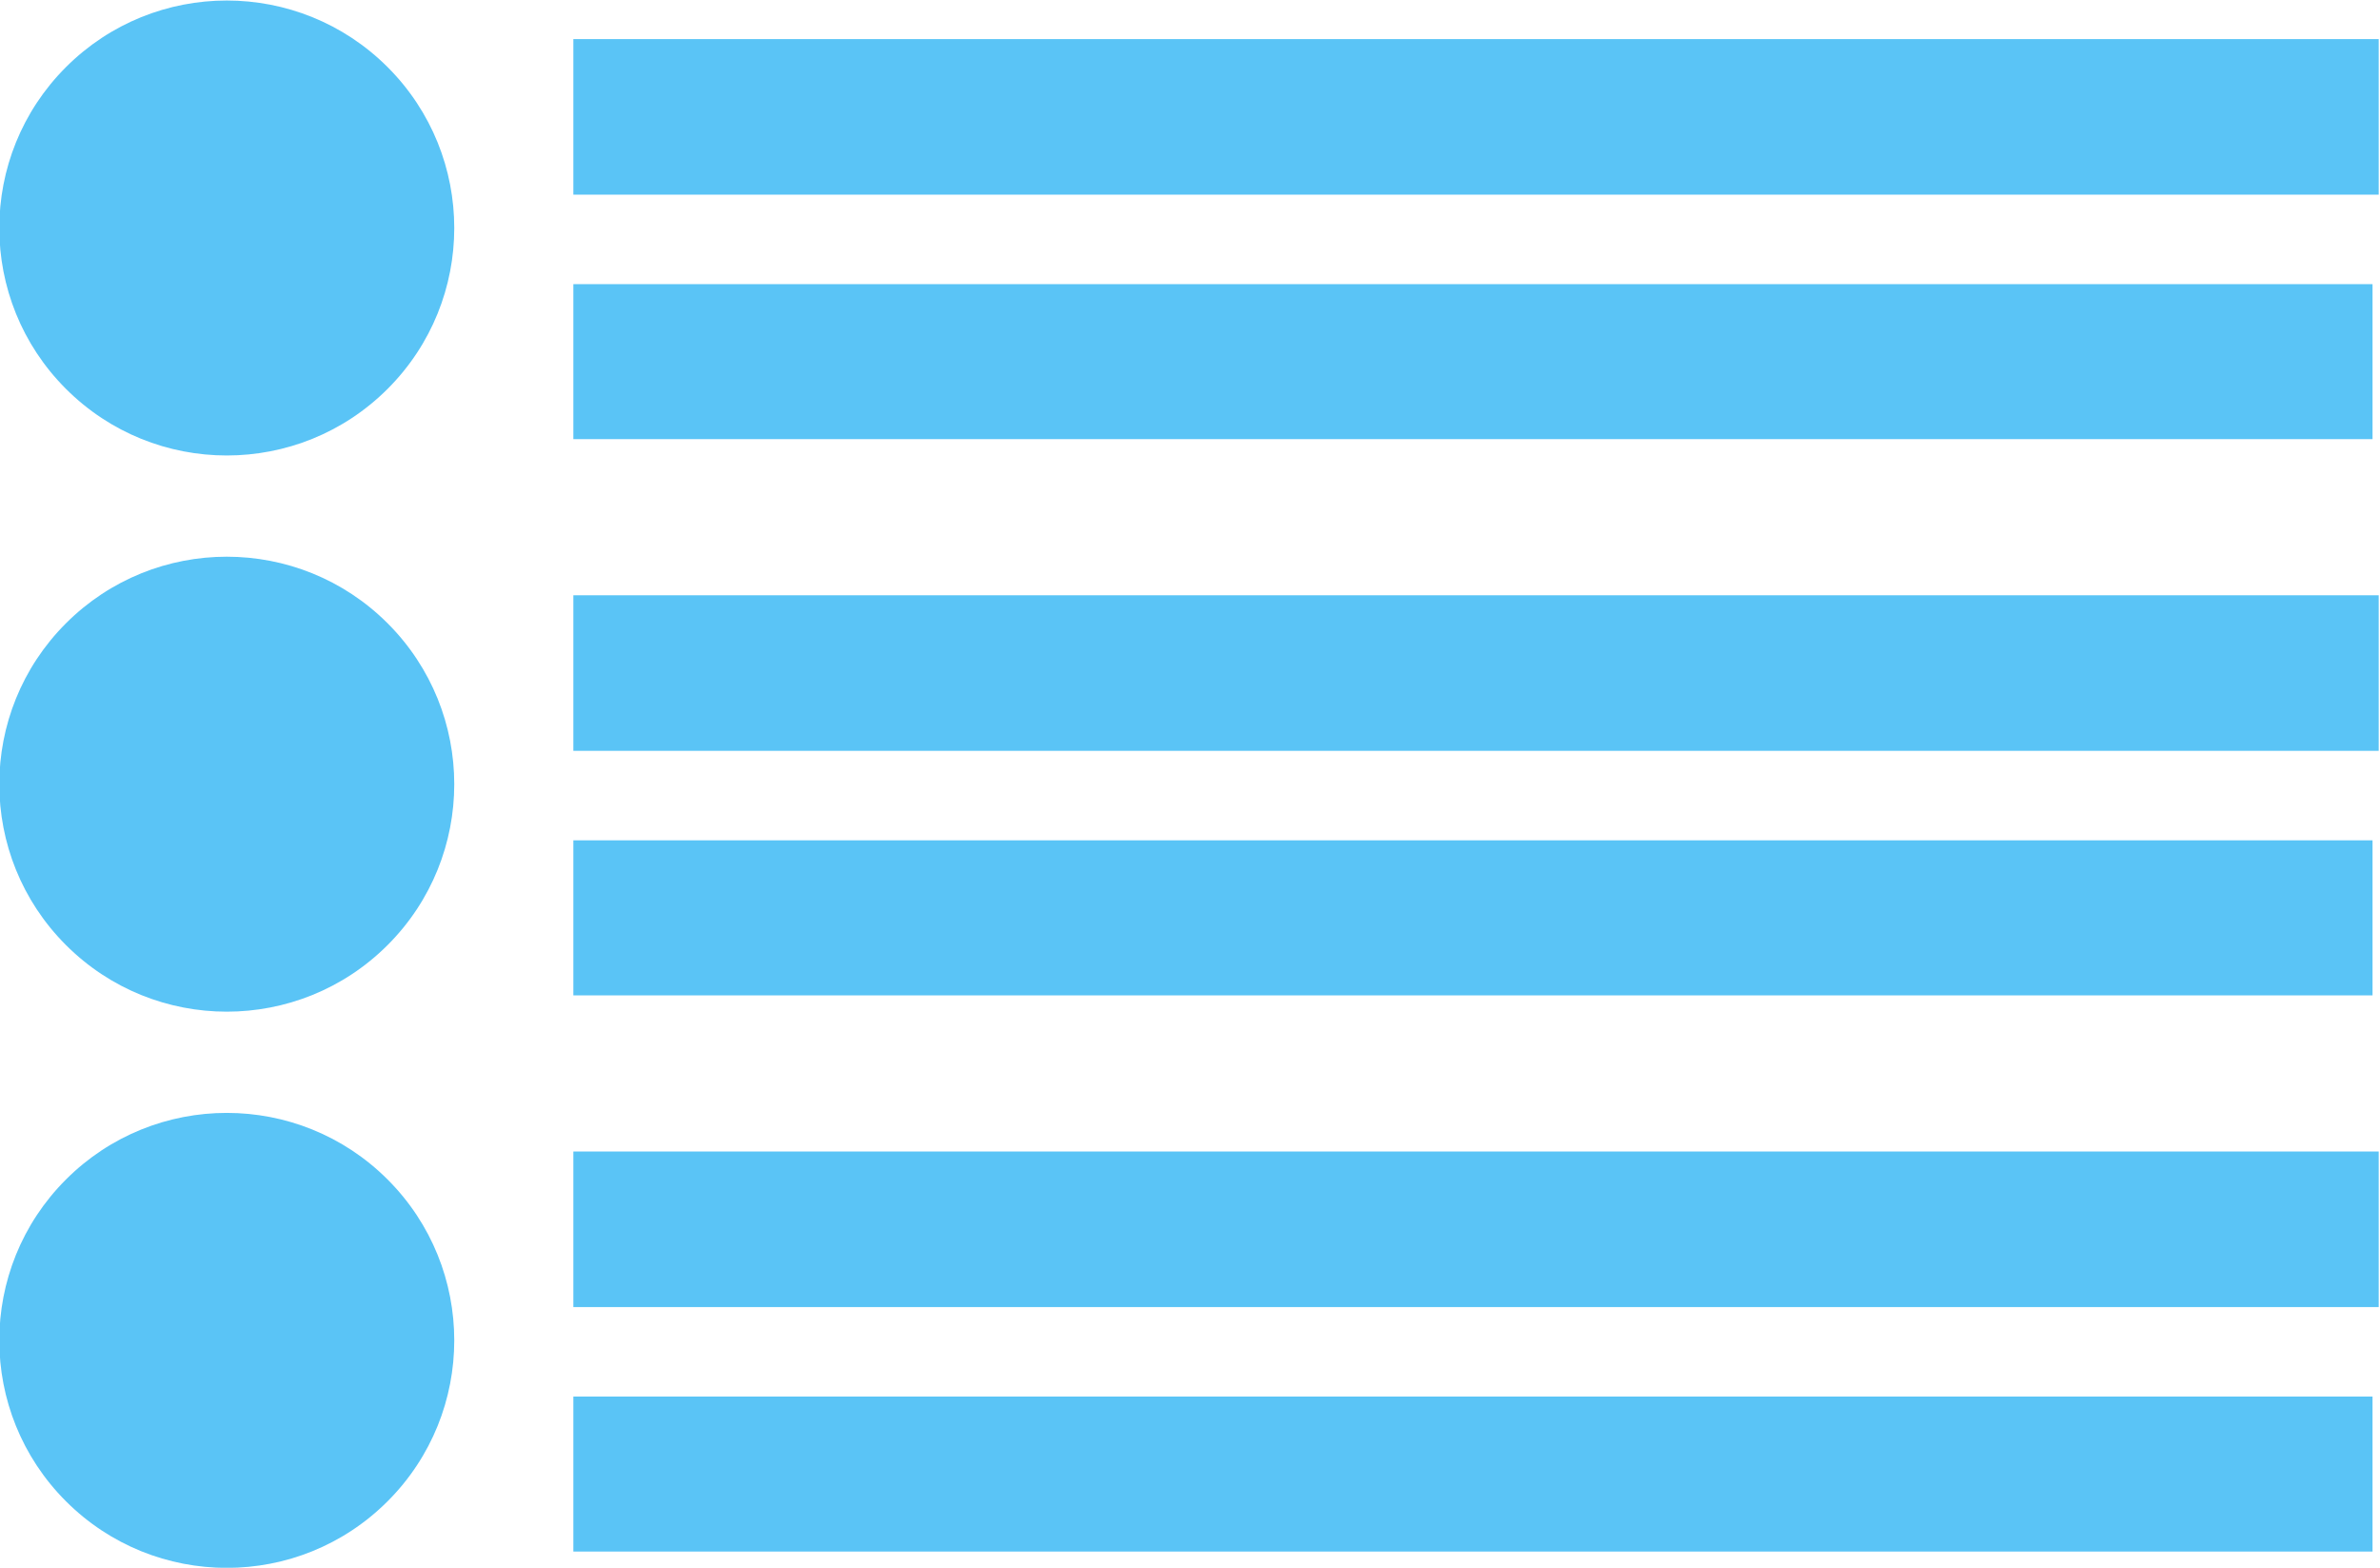
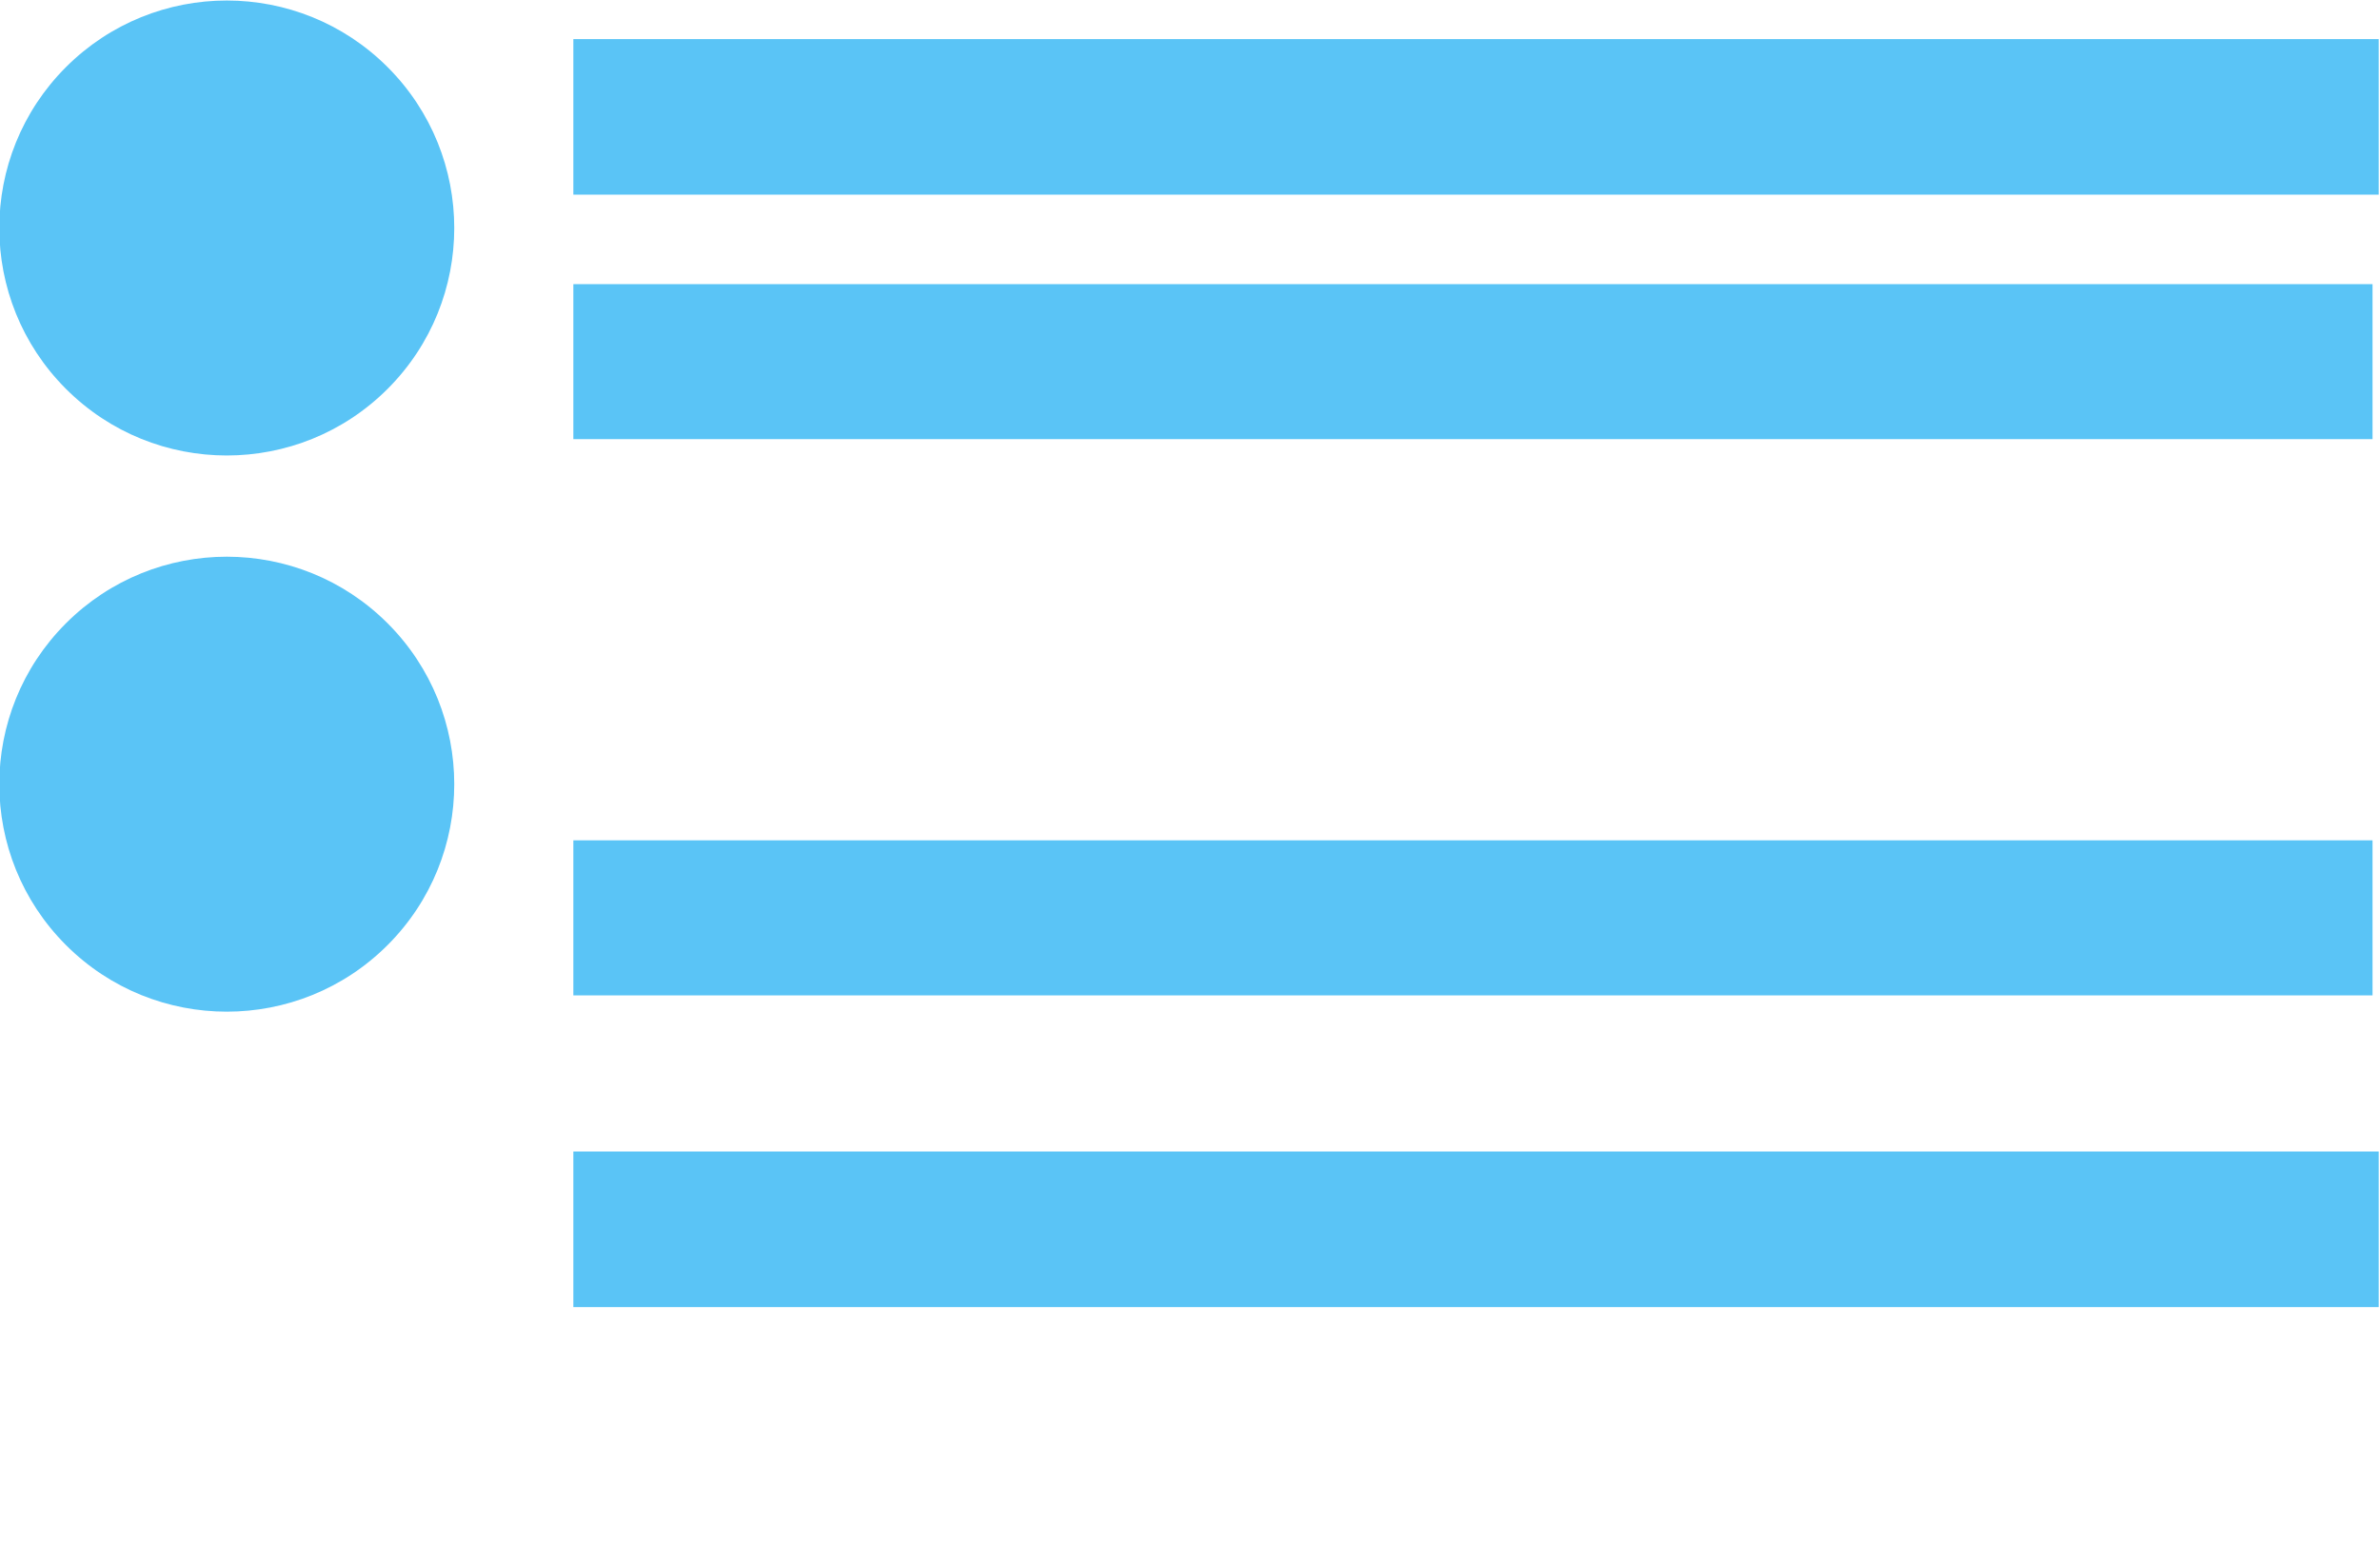
<svg xmlns="http://www.w3.org/2000/svg" version="1.1" id="svg1" width="453.183" height="298.508" viewBox="0 0 453.183 298.508">
  <defs id="defs1">
    <clipPath clipPathUnits="userSpaceOnUse" id="clipPath15">
      <path d="m 396,226.207 h 66.988 v 66.988 H 396 Z" id="path15" />
    </clipPath>
    <clipPath clipPathUnits="userSpaceOnUse" id="clipPath17">
      <path d="m 478,263.462 h 259.887 v 24.221 H 478 Z" id="path17" />
    </clipPath>
    <clipPath clipPathUnits="userSpaceOnUse" id="clipPath19">
      <path d="m 478,228.538 h 259.005 v 24.145 H 478 Z" id="path19" />
    </clipPath>
    <clipPath clipPathUnits="userSpaceOnUse" id="clipPath21">
      <path d="m 396,146.761 h 66.988 v 66.988 H 396 Z" id="path21" />
    </clipPath>
    <clipPath clipPathUnits="userSpaceOnUse" id="clipPath23">
      <path d="m 478,184.016 h 259.887 v 24.221 H 478 Z" id="path23" />
    </clipPath>
    <clipPath clipPathUnits="userSpaceOnUse" id="clipPath25">
      <path d="m 478,149.092 h 259.005 v 24.145 H 478 Z" id="path25" />
    </clipPath>
    <clipPath clipPathUnits="userSpaceOnUse" id="clipPath27">
      <path d="m 396,67.314 h 66.988 v 66.988 H 396 Z" id="path27" />
    </clipPath>
    <clipPath clipPathUnits="userSpaceOnUse" id="clipPath29">
      <path d="m 478,104.569 h 259.887 v 24.221 H 478 Z" id="path29" />
    </clipPath>
    <clipPath clipPathUnits="userSpaceOnUse" id="clipPath31">
-       <path d="M 478,69.645 H 737.004 V 93.79 H 478 Z" id="path31" />
-     </clipPath>
+       </clipPath>
  </defs>
  <g id="g1" transform="translate(-529.333,-62.65)">
    <g id="g13">
      <path id="path14" d="m 452.471,282.678 c 12.69,-12.69 12.69,-33.264 0,-45.953 -12.69,-12.69 -33.264,-12.69 -45.954,0 -12.69,12.69 -12.69,33.264 0,45.953 12.69,12.69 33.264,12.69 45.954,0 z" style="fill:#5ac4f6;fill-opacity:1;fill-rule:nonzero;stroke:none" transform="matrix(1.333,0,0,-1.333,0,452.244)" clip-path="url(#clipPath15)" />
    </g>
    <g id="g15">
      <path id="path16" d="m 479,264.462 h 257.887 v 22.221 H 479 Z" style="fill:#5ac4f6;fill-opacity:1;fill-rule:nonzero;stroke:none" transform="matrix(1.333,0,0,-1.333,0,452.244)" clip-path="url(#clipPath17)" />
    </g>
    <g id="g17">
      <path id="path18" d="m 479,229.538 h 257.005 v 22.145 H 479 Z" style="fill:#5ac4f6;fill-opacity:1;fill-rule:nonzero;stroke:none" transform="matrix(1.333,0,0,-1.333,0,452.244)" clip-path="url(#clipPath19)" />
    </g>
    <g id="g19">
      <path id="path20" d="m 452.471,203.232 c 12.69,-12.69 12.69,-33.264 0,-45.953 -12.69,-12.69 -33.264,-12.69 -45.954,0 -12.69,12.69 -12.69,33.264 0,45.953 12.69,12.69 33.264,12.69 45.954,0 z" style="fill:#5ac4f6;fill-opacity:1;fill-rule:nonzero;stroke:none" transform="matrix(1.333,0,0,-1.333,0,452.244)" clip-path="url(#clipPath21)" />
    </g>
    <g id="g21">
-       <path id="path22" d="m 479,185.016 h 257.887 v 22.221 H 479 Z" style="fill:#5ac4f6;fill-opacity:1;fill-rule:nonzero;stroke:none" transform="matrix(1.333,0,0,-1.333,0,452.244)" clip-path="url(#clipPath23)" />
-     </g>
+       </g>
    <g id="g23">
      <path id="path24" d="m 479,150.092 h 257.005 v 22.145 H 479 Z" style="fill:#5ac4f6;fill-opacity:1;fill-rule:nonzero;stroke:none" transform="matrix(1.333,0,0,-1.333,0,452.244)" clip-path="url(#clipPath25)" />
    </g>
    <g id="g25">
-       <path id="path26" d="m 452.471,123.785 c 12.69,-12.69 12.69,-33.264 0,-45.954 -12.69,-12.69 -33.264,-12.69 -45.954,0 -12.69,12.69 -12.69,33.264 0,45.954 12.69,12.69 33.264,12.69 45.954,0 z" style="fill:#5ac4f6;fill-opacity:1;fill-rule:nonzero;stroke:none" transform="matrix(1.333,0,0,-1.333,0,452.244)" clip-path="url(#clipPath27)" />
-     </g>
+       </g>
    <g id="g27">
      <path id="path28" d="m 479,105.569 h 257.887 v 22.221 H 479 Z" style="fill:#5ac4f6;fill-opacity:1;fill-rule:nonzero;stroke:none" transform="matrix(1.333,0,0,-1.333,0,452.244)" clip-path="url(#clipPath29)" />
    </g>
    <g id="g29">
-       <path id="path30" d="M 479,70.645 H 736.004 V 92.79 H 479 Z" style="fill:#5ac4f6;fill-opacity:1;fill-rule:nonzero;stroke:none" transform="matrix(1.333,0,0,-1.333,0,452.244)" clip-path="url(#clipPath31)" />
-     </g>
+       </g>
  </g>
</svg>